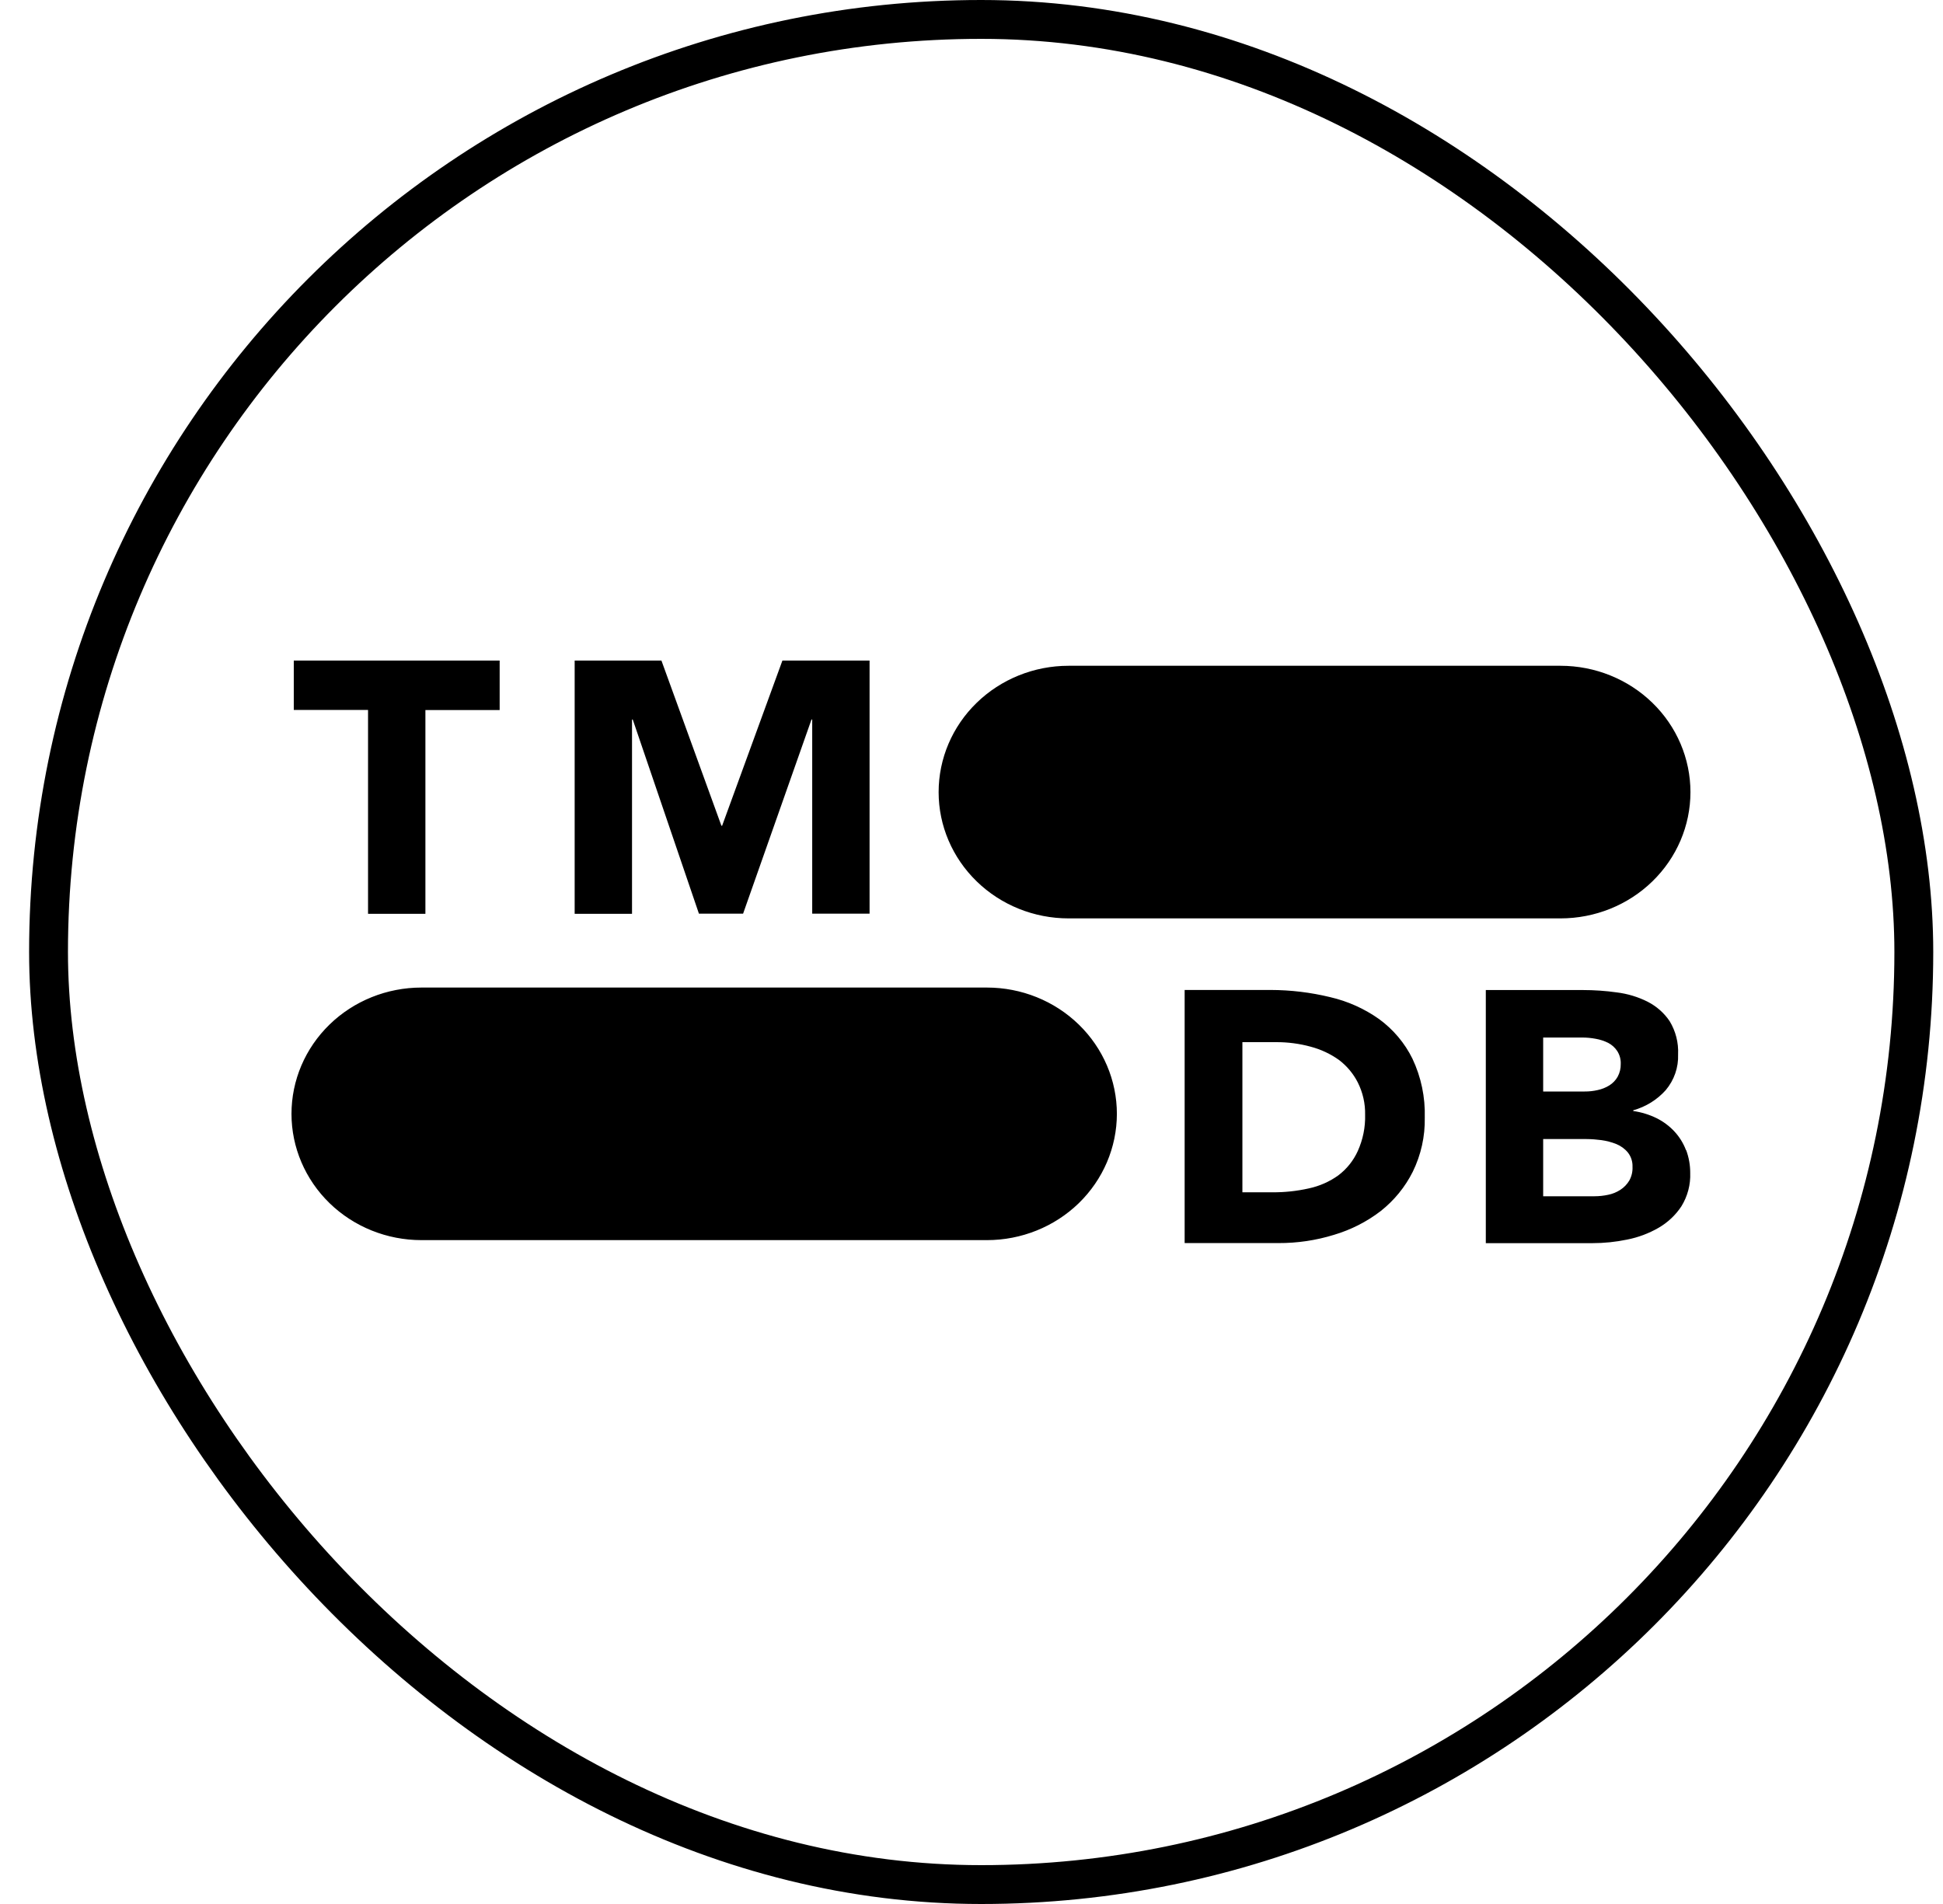
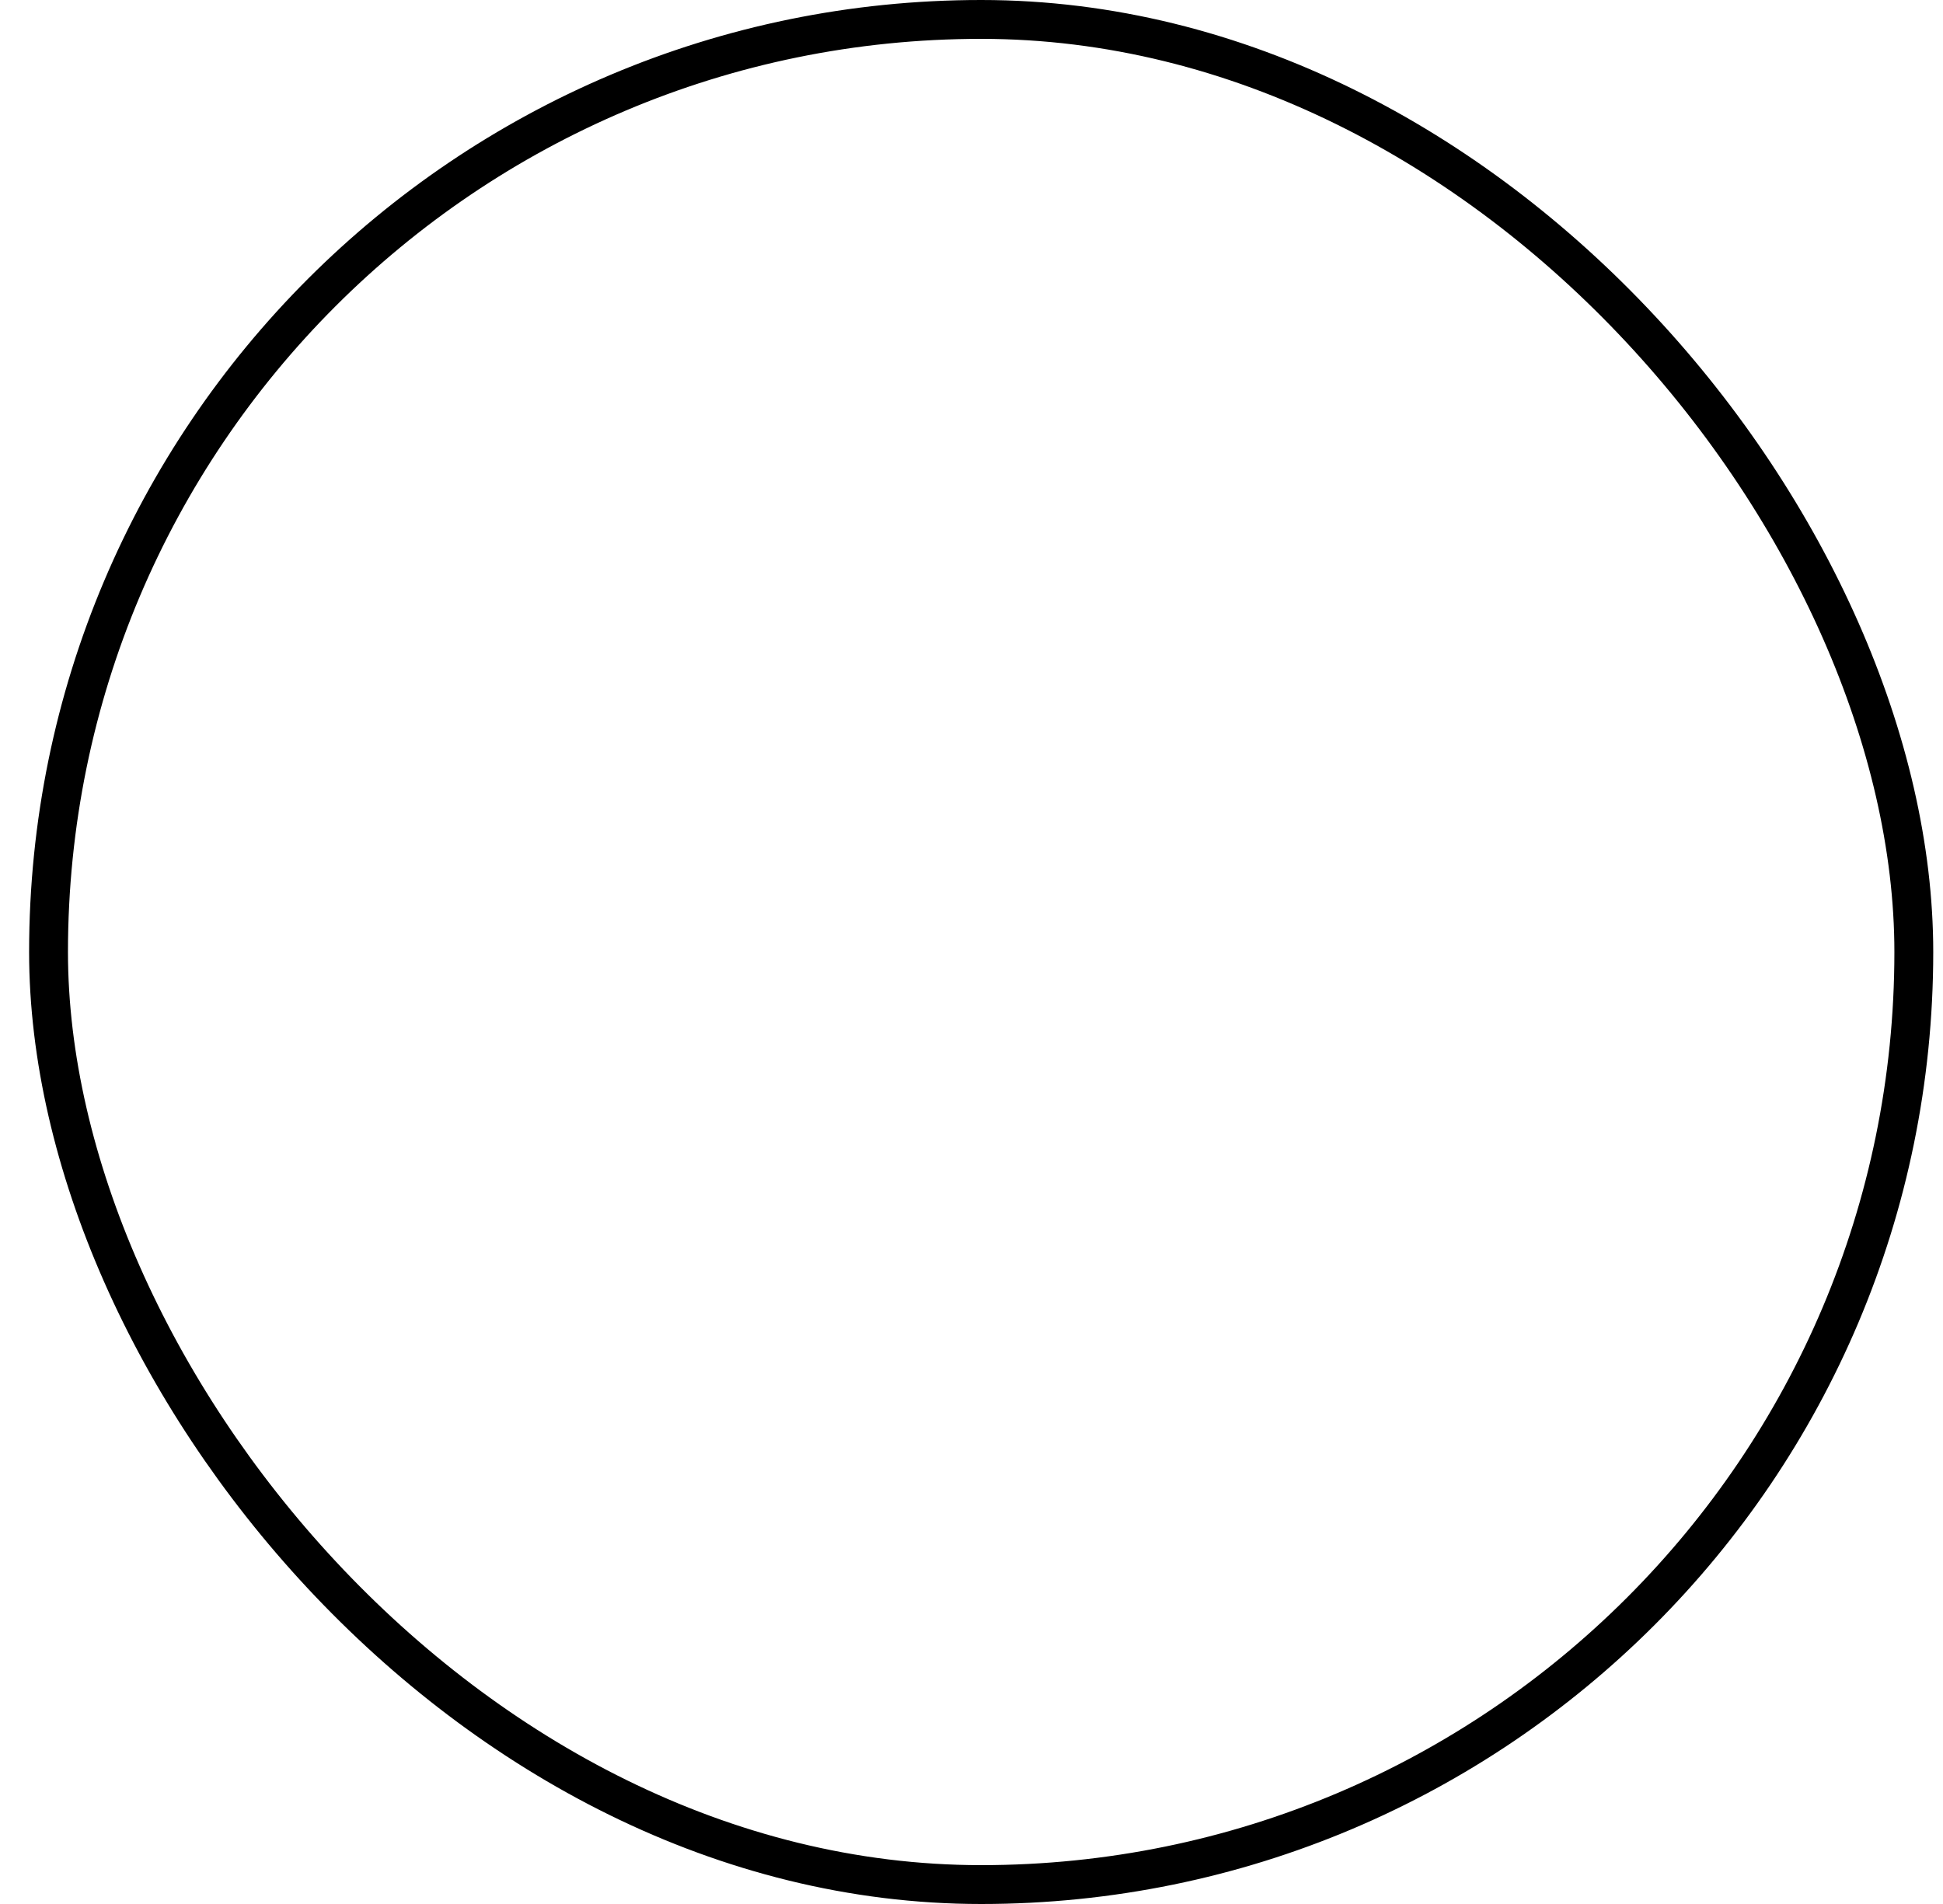
<svg xmlns="http://www.w3.org/2000/svg" width="50" height="49" viewBox="0 0 50 49" fill="none">
  <rect x="1.249" y="0.5" width="48" height="48" rx="24" stroke="black" />
  <g clip-path="url(#clip0_1179_2415)">
    <path d="M27.497 23.635H40.157C41.044 23.635 41.894 23.293 42.521 22.683C43.148 22.074 43.501 21.248 43.501 20.386C43.501 19.523 43.149 18.696 42.522 18.087C41.895 17.477 41.044 17.134 40.157 17.134H27.497C26.611 17.134 25.76 17.477 25.133 18.087C24.506 18.696 24.154 19.523 24.154 20.386C24.154 21.248 24.507 22.074 25.134 22.683C25.761 23.293 26.611 23.635 27.497 23.635ZM10.845 31.915H25.397C26.283 31.915 27.134 31.573 27.761 30.964C28.388 30.354 28.74 29.528 28.741 28.666C28.741 27.803 28.388 26.977 27.761 26.367C27.134 25.757 26.284 25.415 25.397 25.415H10.845C9.958 25.415 9.107 25.757 8.48 26.367C7.853 26.977 7.501 27.803 7.501 28.666C7.501 29.528 7.854 30.354 8.481 30.964C9.108 31.573 9.958 31.915 10.845 31.915ZM9.471 23.517H10.947V18.273H12.858V17H7.56V18.27H9.471V23.517ZM14.788 23.517H16.264V18.518H16.283L17.986 23.514H19.122L20.882 18.518H20.901V23.514H22.377V17H20.134L18.583 21.25H18.564L17.021 17H14.788V23.517ZM36.346 27.244C36.149 26.843 35.855 26.495 35.491 26.228C35.112 25.959 34.683 25.766 34.227 25.661C33.727 25.54 33.214 25.478 32.7 25.477H30.485V31.991H32.898C33.383 31.993 33.865 31.922 34.327 31.779C34.763 31.65 35.171 31.443 35.529 31.168C35.877 30.893 36.159 30.548 36.355 30.156C36.568 29.721 36.674 29.243 36.664 28.762C36.679 28.238 36.571 27.719 36.346 27.244ZM34.94 29.623C34.829 29.868 34.658 30.083 34.44 30.248C34.215 30.41 33.957 30.524 33.684 30.583C33.373 30.653 33.056 30.687 32.737 30.684H31.971V26.82H32.841C33.14 26.819 33.438 26.858 33.725 26.936C33.99 27.006 34.239 27.122 34.459 27.28C34.662 27.435 34.826 27.632 34.94 27.856C35.07 28.115 35.135 28.4 35.129 28.688C35.138 29.009 35.073 29.328 34.94 29.623ZM43.386 29.599C43.319 29.421 43.217 29.257 43.087 29.117C42.957 28.977 42.801 28.862 42.629 28.776C42.44 28.684 42.238 28.622 42.029 28.592V28.574C42.353 28.483 42.644 28.303 42.865 28.055C43.083 27.796 43.196 27.469 43.183 27.135C43.197 26.835 43.122 26.538 42.965 26.279C42.823 26.068 42.627 25.896 42.398 25.779C42.151 25.655 41.883 25.574 41.607 25.54C41.317 25.499 41.025 25.479 40.733 25.479H38.235V31.993H40.978C41.279 31.993 41.578 31.962 41.872 31.901C42.157 31.845 42.431 31.742 42.682 31.597C42.918 31.46 43.119 31.271 43.268 31.045C43.428 30.785 43.507 30.486 43.495 30.184C43.496 29.985 43.46 29.787 43.391 29.599H43.386ZM39.711 26.701H40.714C40.831 26.701 40.948 26.712 41.064 26.734C41.175 26.753 41.284 26.789 41.385 26.839C41.479 26.888 41.558 26.96 41.616 27.047C41.68 27.147 41.712 27.264 41.707 27.381C41.71 27.497 41.682 27.611 41.626 27.713C41.575 27.802 41.502 27.878 41.414 27.933C41.322 27.99 41.221 28.03 41.115 28.053C41.005 28.078 40.892 28.091 40.78 28.09H39.711V26.701ZM41.928 30.381C41.871 30.477 41.792 30.559 41.698 30.62C41.601 30.683 41.493 30.727 41.38 30.749C41.267 30.773 41.151 30.786 41.035 30.786H39.711V29.314H40.827C40.954 29.315 41.08 29.324 41.206 29.341C41.339 29.359 41.469 29.393 41.593 29.442C41.709 29.49 41.812 29.564 41.891 29.66C41.973 29.765 42.015 29.895 42.01 30.027C42.016 30.15 41.988 30.272 41.928 30.381Z" fill="black" />
  </g>
  <defs>
    <clipPath id="clip0_1179_2415">
-       <rect width="36" height="15" fill="white" transform="translate(7.501 17)" />
-     </clipPath>
+       </clipPath>
  </defs>
</svg>